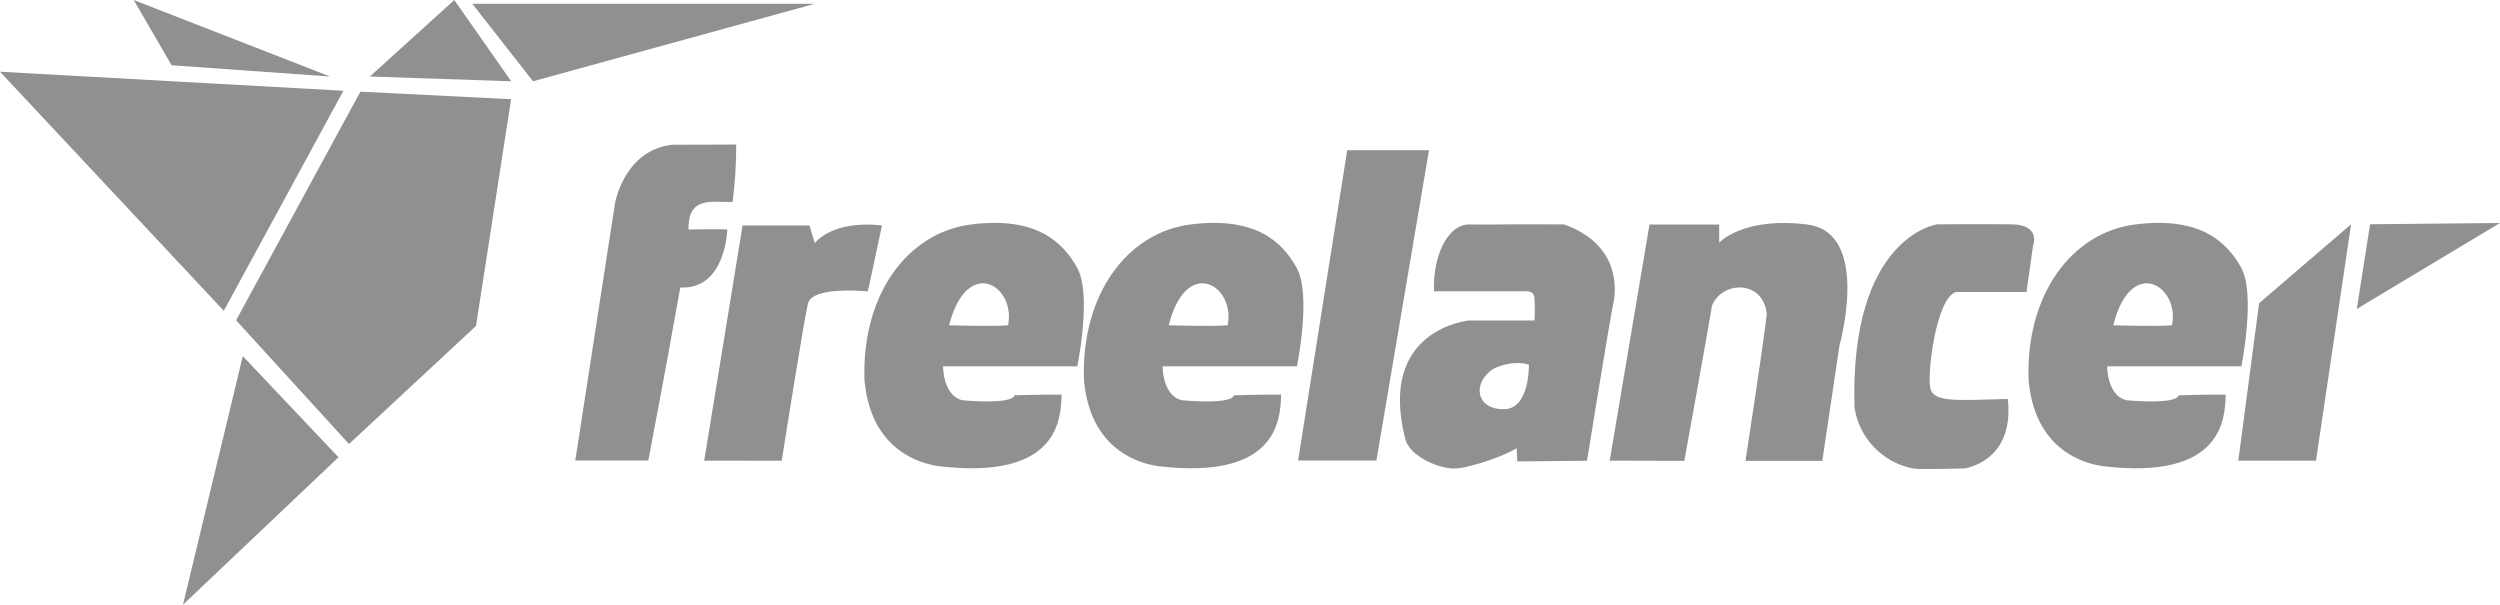
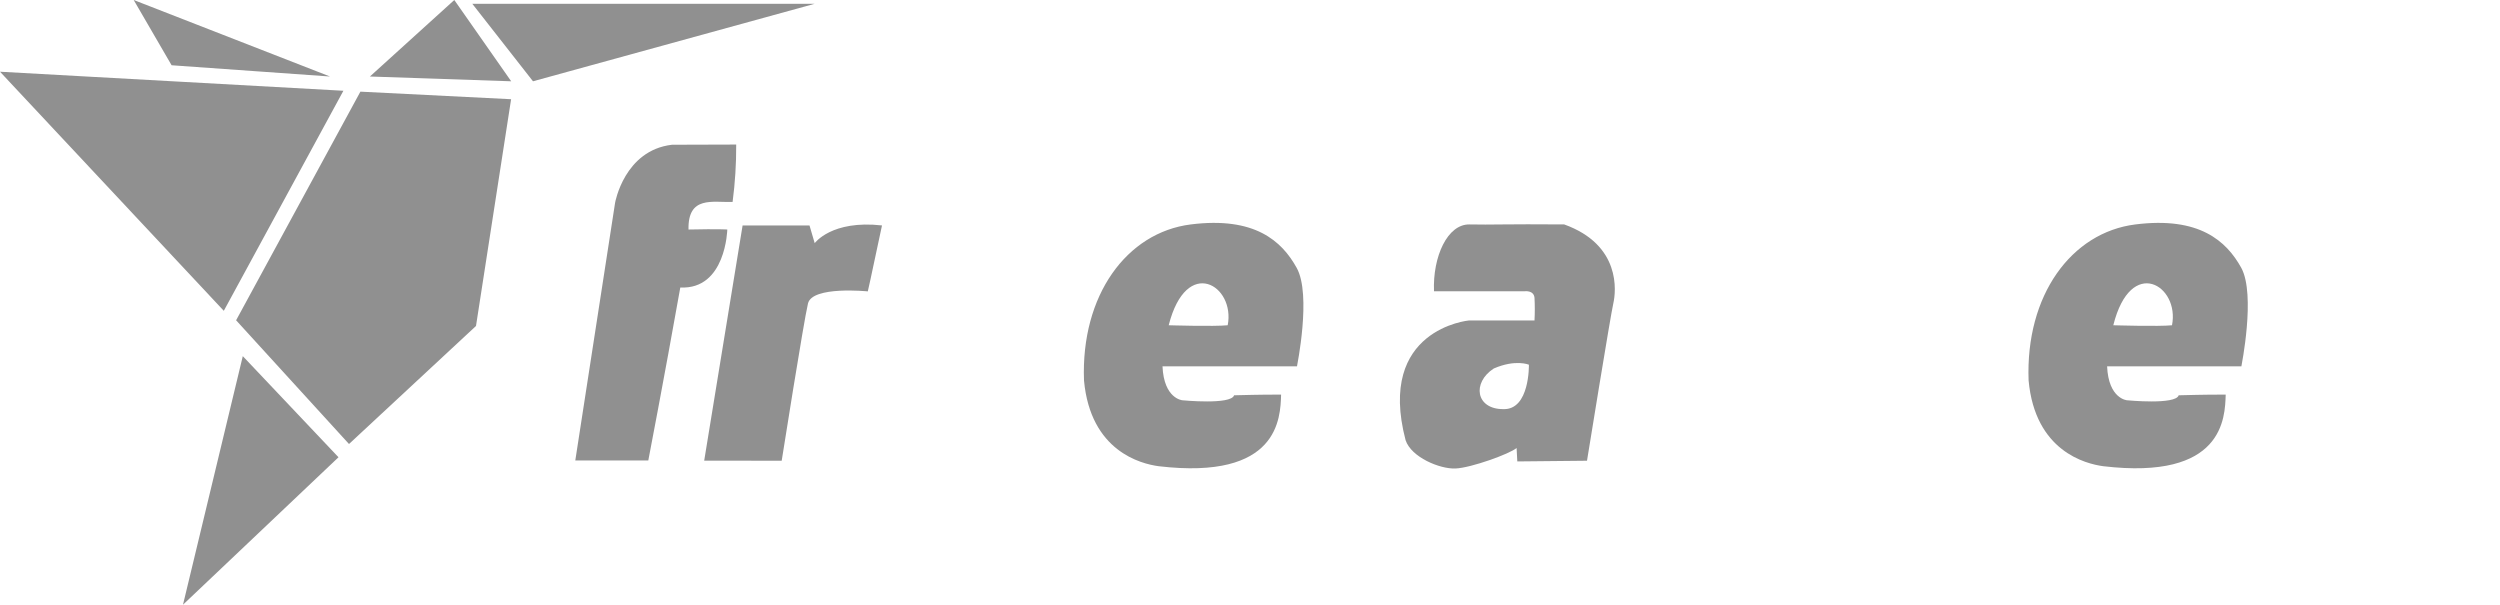
<svg xmlns="http://www.w3.org/2000/svg" width="277" height="67" viewBox="0 0 277 67" fill="none">
  <g clip-path="url(#clip0_305_4622)">
    <path d="M38.049 10.056L0 7.947L24.797 34.438L38.049 10.056ZM19.013 7.23L36.564 8.477L14.814 0L19.013 7.23ZM40.985 8.477L50.336 0L56.641 9.007L40.985 8.477ZM39.932 10.155L26.16 35.487L38.669 49.196L52.741 36.116L56.63 10.994L39.932 10.155ZM26.902 39.461L20.276 67L37.506 50.664L26.902 39.461ZM52.331 0.419L59.056 9.007L90.269 0.419H52.331Z" fill="#909090" />
    <path d="M81.571 16.016C81.582 18.146 81.449 20.265 81.172 22.373C78.967 22.451 76.208 21.656 76.286 25.431C79.676 25.354 80.585 25.431 80.585 25.431C80.585 25.431 80.43 32.109 75.377 31.855C73.56 42.065 71.832 51.017 71.832 51.017H63.743L68.153 22.462C68.153 22.462 69.172 16.656 74.457 16.038L81.571 16.016ZM78.025 51.039L82.28 24.978H89.692L90.269 26.943C90.269 26.943 92.13 24.349 97.725 24.978C96.385 31.336 96.152 32.285 96.152 32.285C96.152 32.285 90.003 31.656 89.526 33.621C89.05 35.586 86.612 51.05 86.612 51.05L78.025 51.039ZM143.674 29.68C142.023 26.7 139.021 23.974 131.929 24.868C124.838 25.762 119.753 32.716 120.107 42.153C120.827 50.001 126.423 51.392 128.384 51.657C141.702 53.224 141.868 46.315 141.946 43.721C139.187 43.721 137.891 43.776 136.738 43.798C136.406 44.88 131.01 44.35 131.01 44.35C131.01 44.35 128.96 44.195 128.805 40.586H143.708C143.696 40.586 145.336 32.672 143.674 29.68ZM136.029 36.038C134.533 36.193 129.492 36.038 129.492 36.038C131.464 28.268 136.893 31.645 136.029 36.038ZM248.336 29.68C246.685 26.7 243.682 23.974 236.591 24.868C229.5 25.762 224.414 32.716 224.769 42.153C225.489 50.001 231.084 51.392 233.046 51.657C246.364 53.224 246.53 46.315 246.607 43.721C243.849 43.721 242.552 43.776 241.4 43.798C241.067 44.88 235.672 44.35 235.672 44.35C235.672 44.35 233.622 44.195 233.467 40.586H248.347C248.336 40.586 249.954 32.672 248.336 29.68ZM240.691 36.038C239.195 36.193 234.154 36.038 234.154 36.038C236.093 28.268 241.533 31.645 240.658 36.038H240.691Z" fill="#909090" />
-     <path d="M119.354 29.68C117.703 26.7 114.7 23.974 107.609 24.868C100.518 25.762 95.432 32.716 95.787 42.153C96.507 50.001 102.102 51.392 104.063 51.657C117.381 53.224 117.548 46.314 117.625 43.721C114.866 43.721 113.57 43.776 112.418 43.798C112.085 44.88 106.689 44.35 106.689 44.35C106.689 44.35 104.639 44.195 104.484 40.586H119.365C119.354 40.586 121.016 32.672 119.354 29.68ZM111.697 36.038C110.202 36.193 105.16 36.038 105.16 36.038C107.166 28.267 112.573 31.645 111.697 36.038ZM149.27 16.645L143.829 51.028H152.505L158.333 16.645H149.27ZM178.355 51.039L182.765 24.879H190.487V26.877C190.487 26.877 193.169 23.974 200.26 24.879C207.351 25.773 203.805 38.323 203.805 38.323L201.911 51.061H193.401C193.401 51.061 195.374 38.213 195.761 34.802C195.362 30.95 190.798 31.115 189.689 33.864C189.136 37.241 186.62 51.061 186.62 51.061L178.355 51.039ZM216.736 32.352H224.536L225.256 27.252C225.256 27.252 226.198 24.901 222.896 24.857C219.594 24.813 214.619 24.857 214.619 24.857C214.619 24.857 204.924 26.225 205.479 45.155C205.988 48.533 208.57 51.237 211.927 51.9C212.647 52.054 217.655 51.9 217.655 51.9C217.655 51.9 223.251 51.182 222.464 44.206C216.636 44.361 214.187 44.603 213.866 42.948C213.534 41.303 214.531 32.981 216.736 32.352ZM250.308 33.599L260.502 24.846L256.613 51.039H248.004L250.308 33.599Z" fill="#909090" />
-     <path d="M262.607 24.847L261.133 34.229L277 24.703L262.607 24.847Z" fill="#909090" />
    <path d="M173.313 24.867C166.776 24.812 165.269 24.923 162.832 24.867C160.383 24.812 158.732 28.433 158.887 32.274H168.915C168.915 32.274 169.934 32.119 170.023 32.991C170.067 33.83 170.067 34.669 170.023 35.508H162.754C162.754 35.508 152.505 36.446 155.74 48.776C156.372 50.663 159.519 51.977 161.258 51.91C162.998 51.844 167.33 50.266 168.039 49.636L168.117 51.127L175.84 51.049C175.84 51.049 178.443 34.956 178.754 33.62C179.064 32.285 179.618 27.13 173.313 24.867ZM166.554 45.332C163.507 45.332 163.086 42.396 165.513 40.828C167.928 39.78 169.402 40.409 169.402 40.409C169.402 40.409 169.513 45.442 166.554 45.332Z" fill="#909090" />
  </g>
  <defs>
    <clipPath id="clip0_305_4622">
      <rect width="277" height="67" fill="white" />
    </clipPath>
  </defs>
</svg>